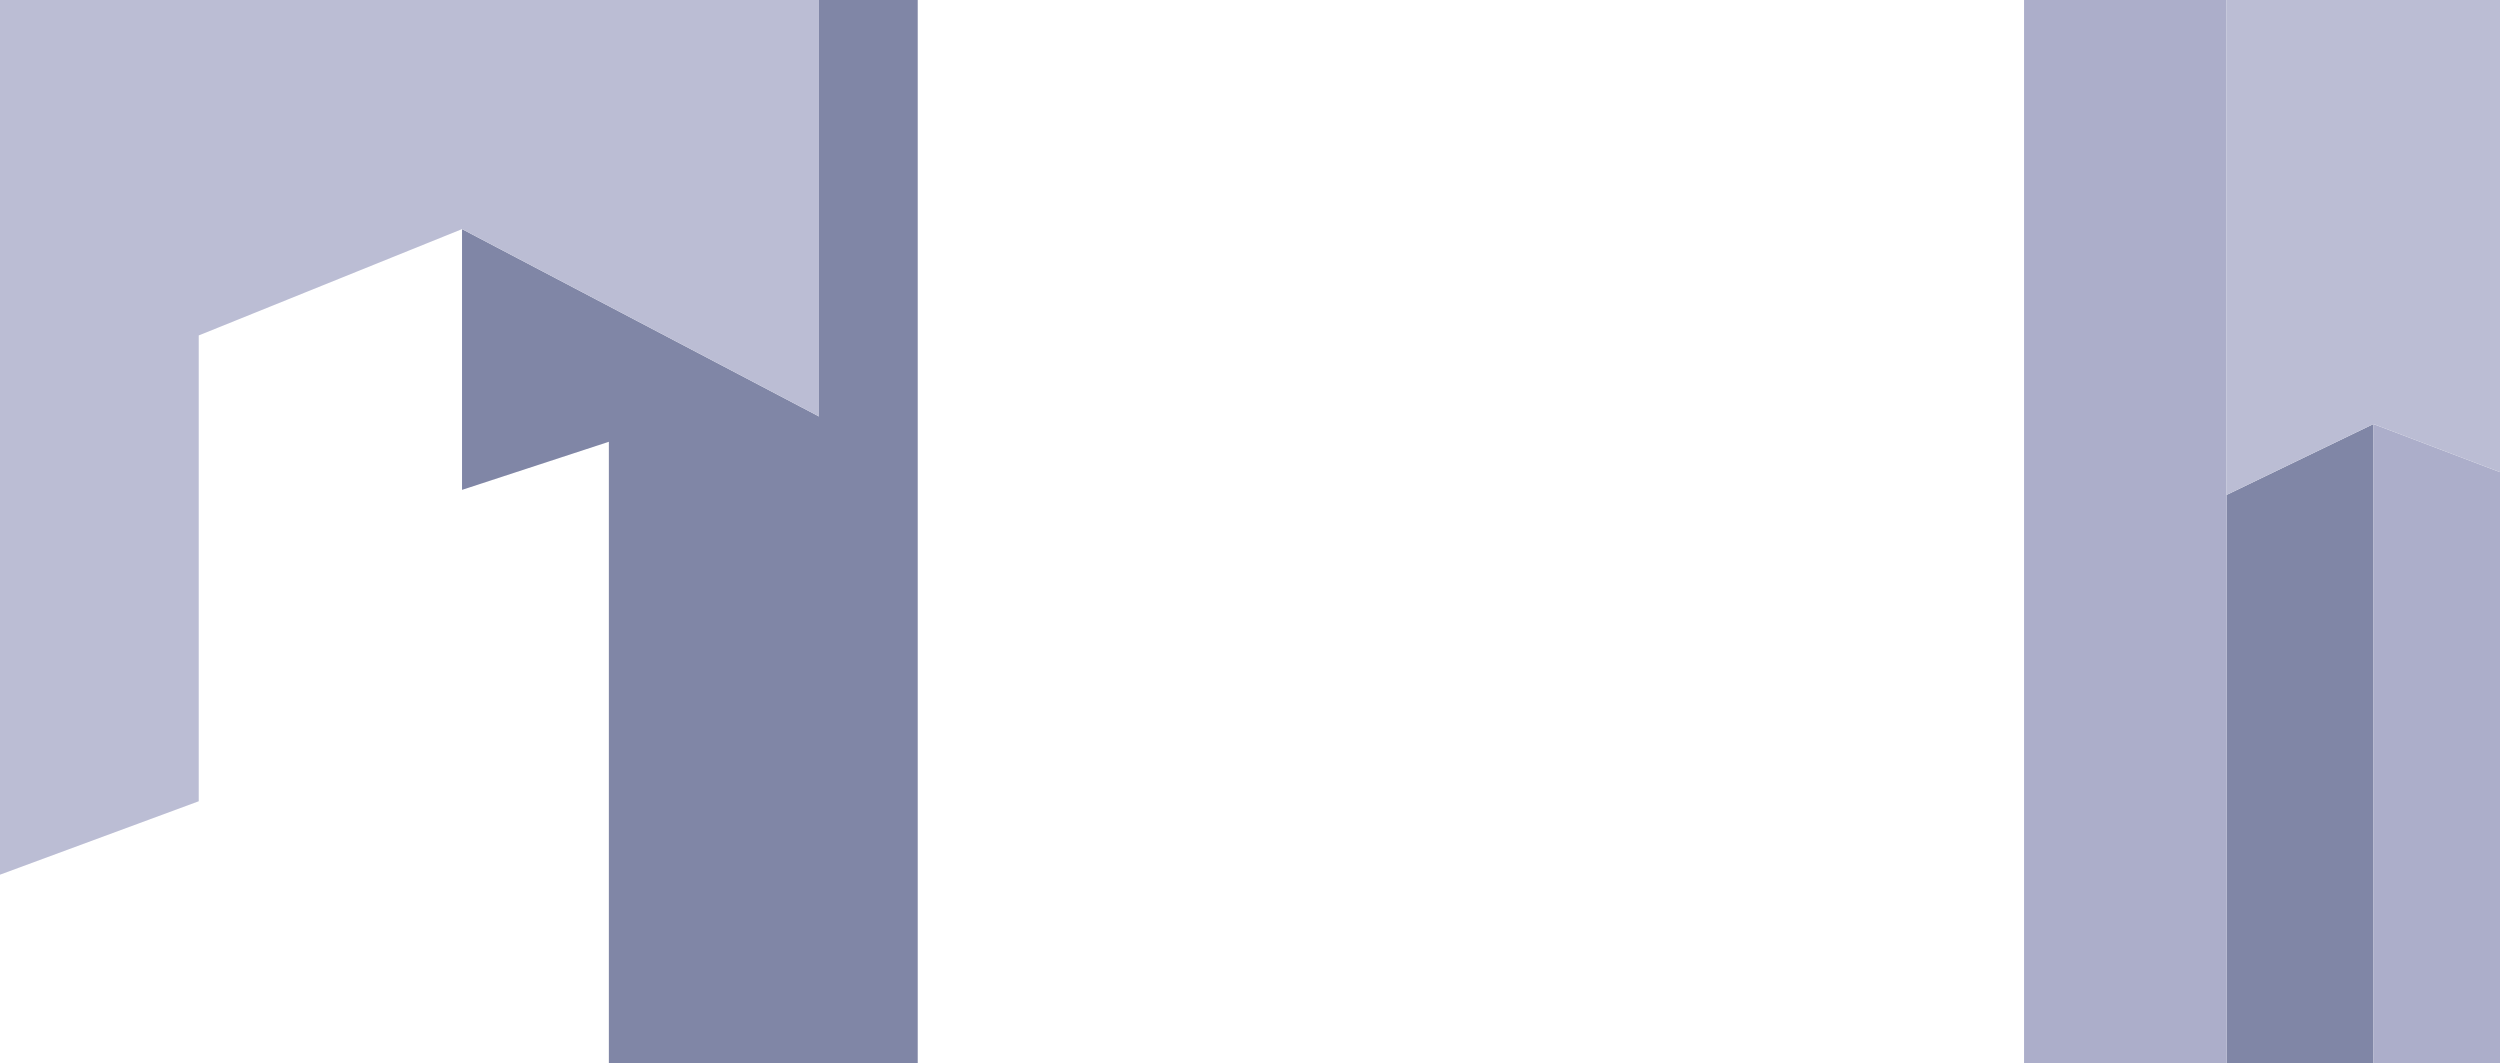
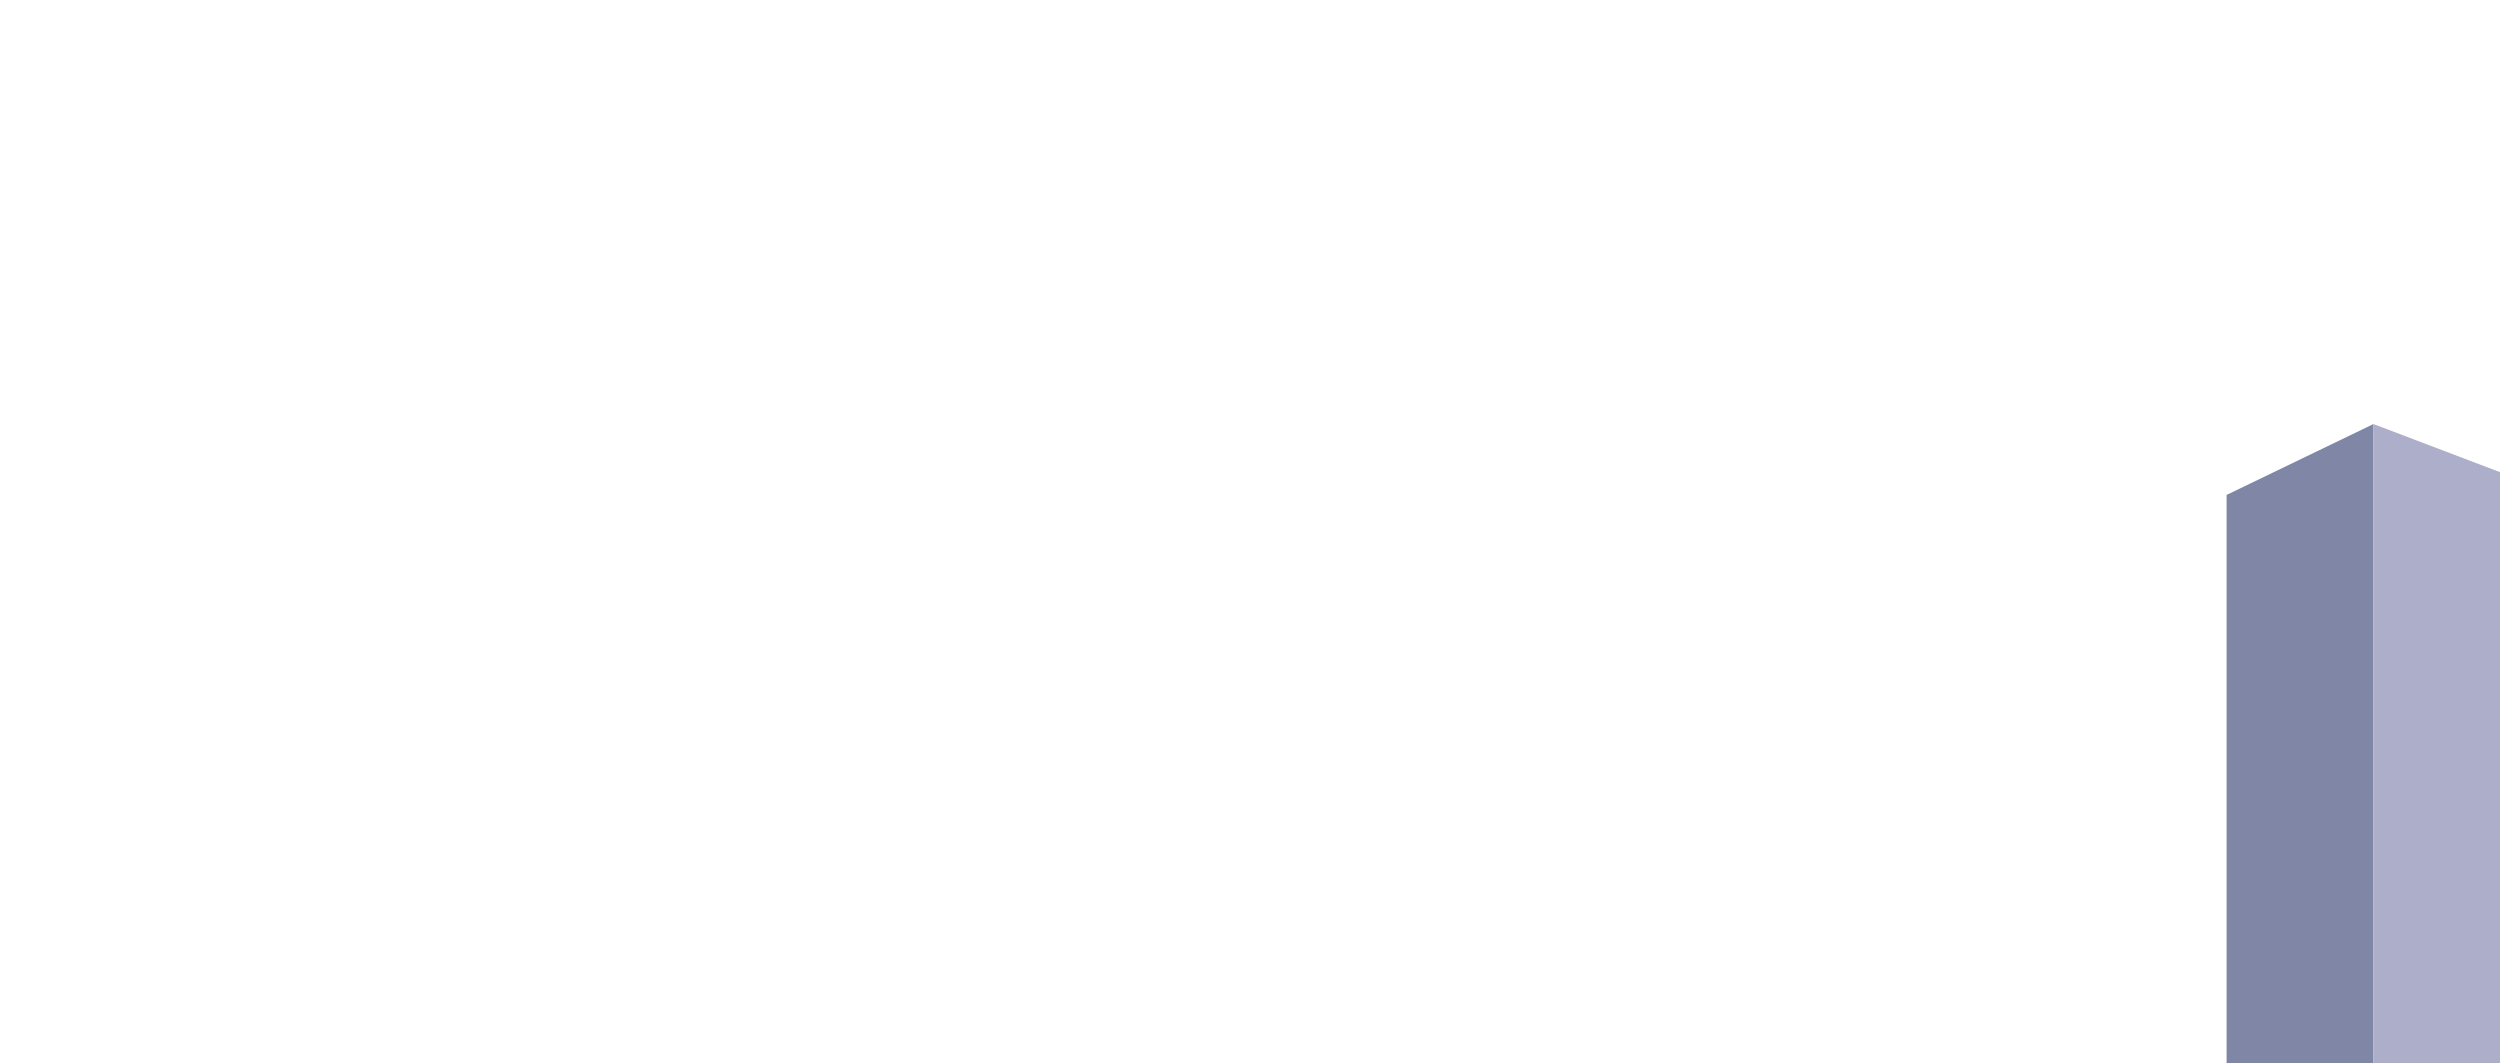
<svg xmlns="http://www.w3.org/2000/svg" version="1.1" id="Layer_1" x="0px" y="0px" width="658.332px" height="280px" viewBox="0 0 658.332 280" enable-background="new 0 0 658.332 280" xml:space="preserve">
  <g id="Layer_1_1_">
</g>
  <g id="Layer_2">
-     <polygon fill="#8086A6" points="121.667,60.333 121.667,129 160.333,116.333 160.333,280 241.667,280 241.667,0 215.667,0    215.667,109.667  " />
    <polygon fill="#8086A6" points="586.332,130.333 586.332,280 625,280 625,111.667  " />
-     <rect x="533" fill="#ACAECA" width="53.334" height="280" />
    <polygon fill="#ACAECA" points="625,111.667 625,280 658.334,280 658.334,124.333  " />
-     <polygon fill="#BBBDD4" points="586.334,0 586.334,130.333 625,111.667 658.334,124.333 658.334,0  " />
-     <polygon fill="#BBBDD4" points="215.667,0 215.667,109.667 121.667,60.333 52.333,88.333 52.333,210.999 0,230.333 0,0  " />
  </g>
</svg>